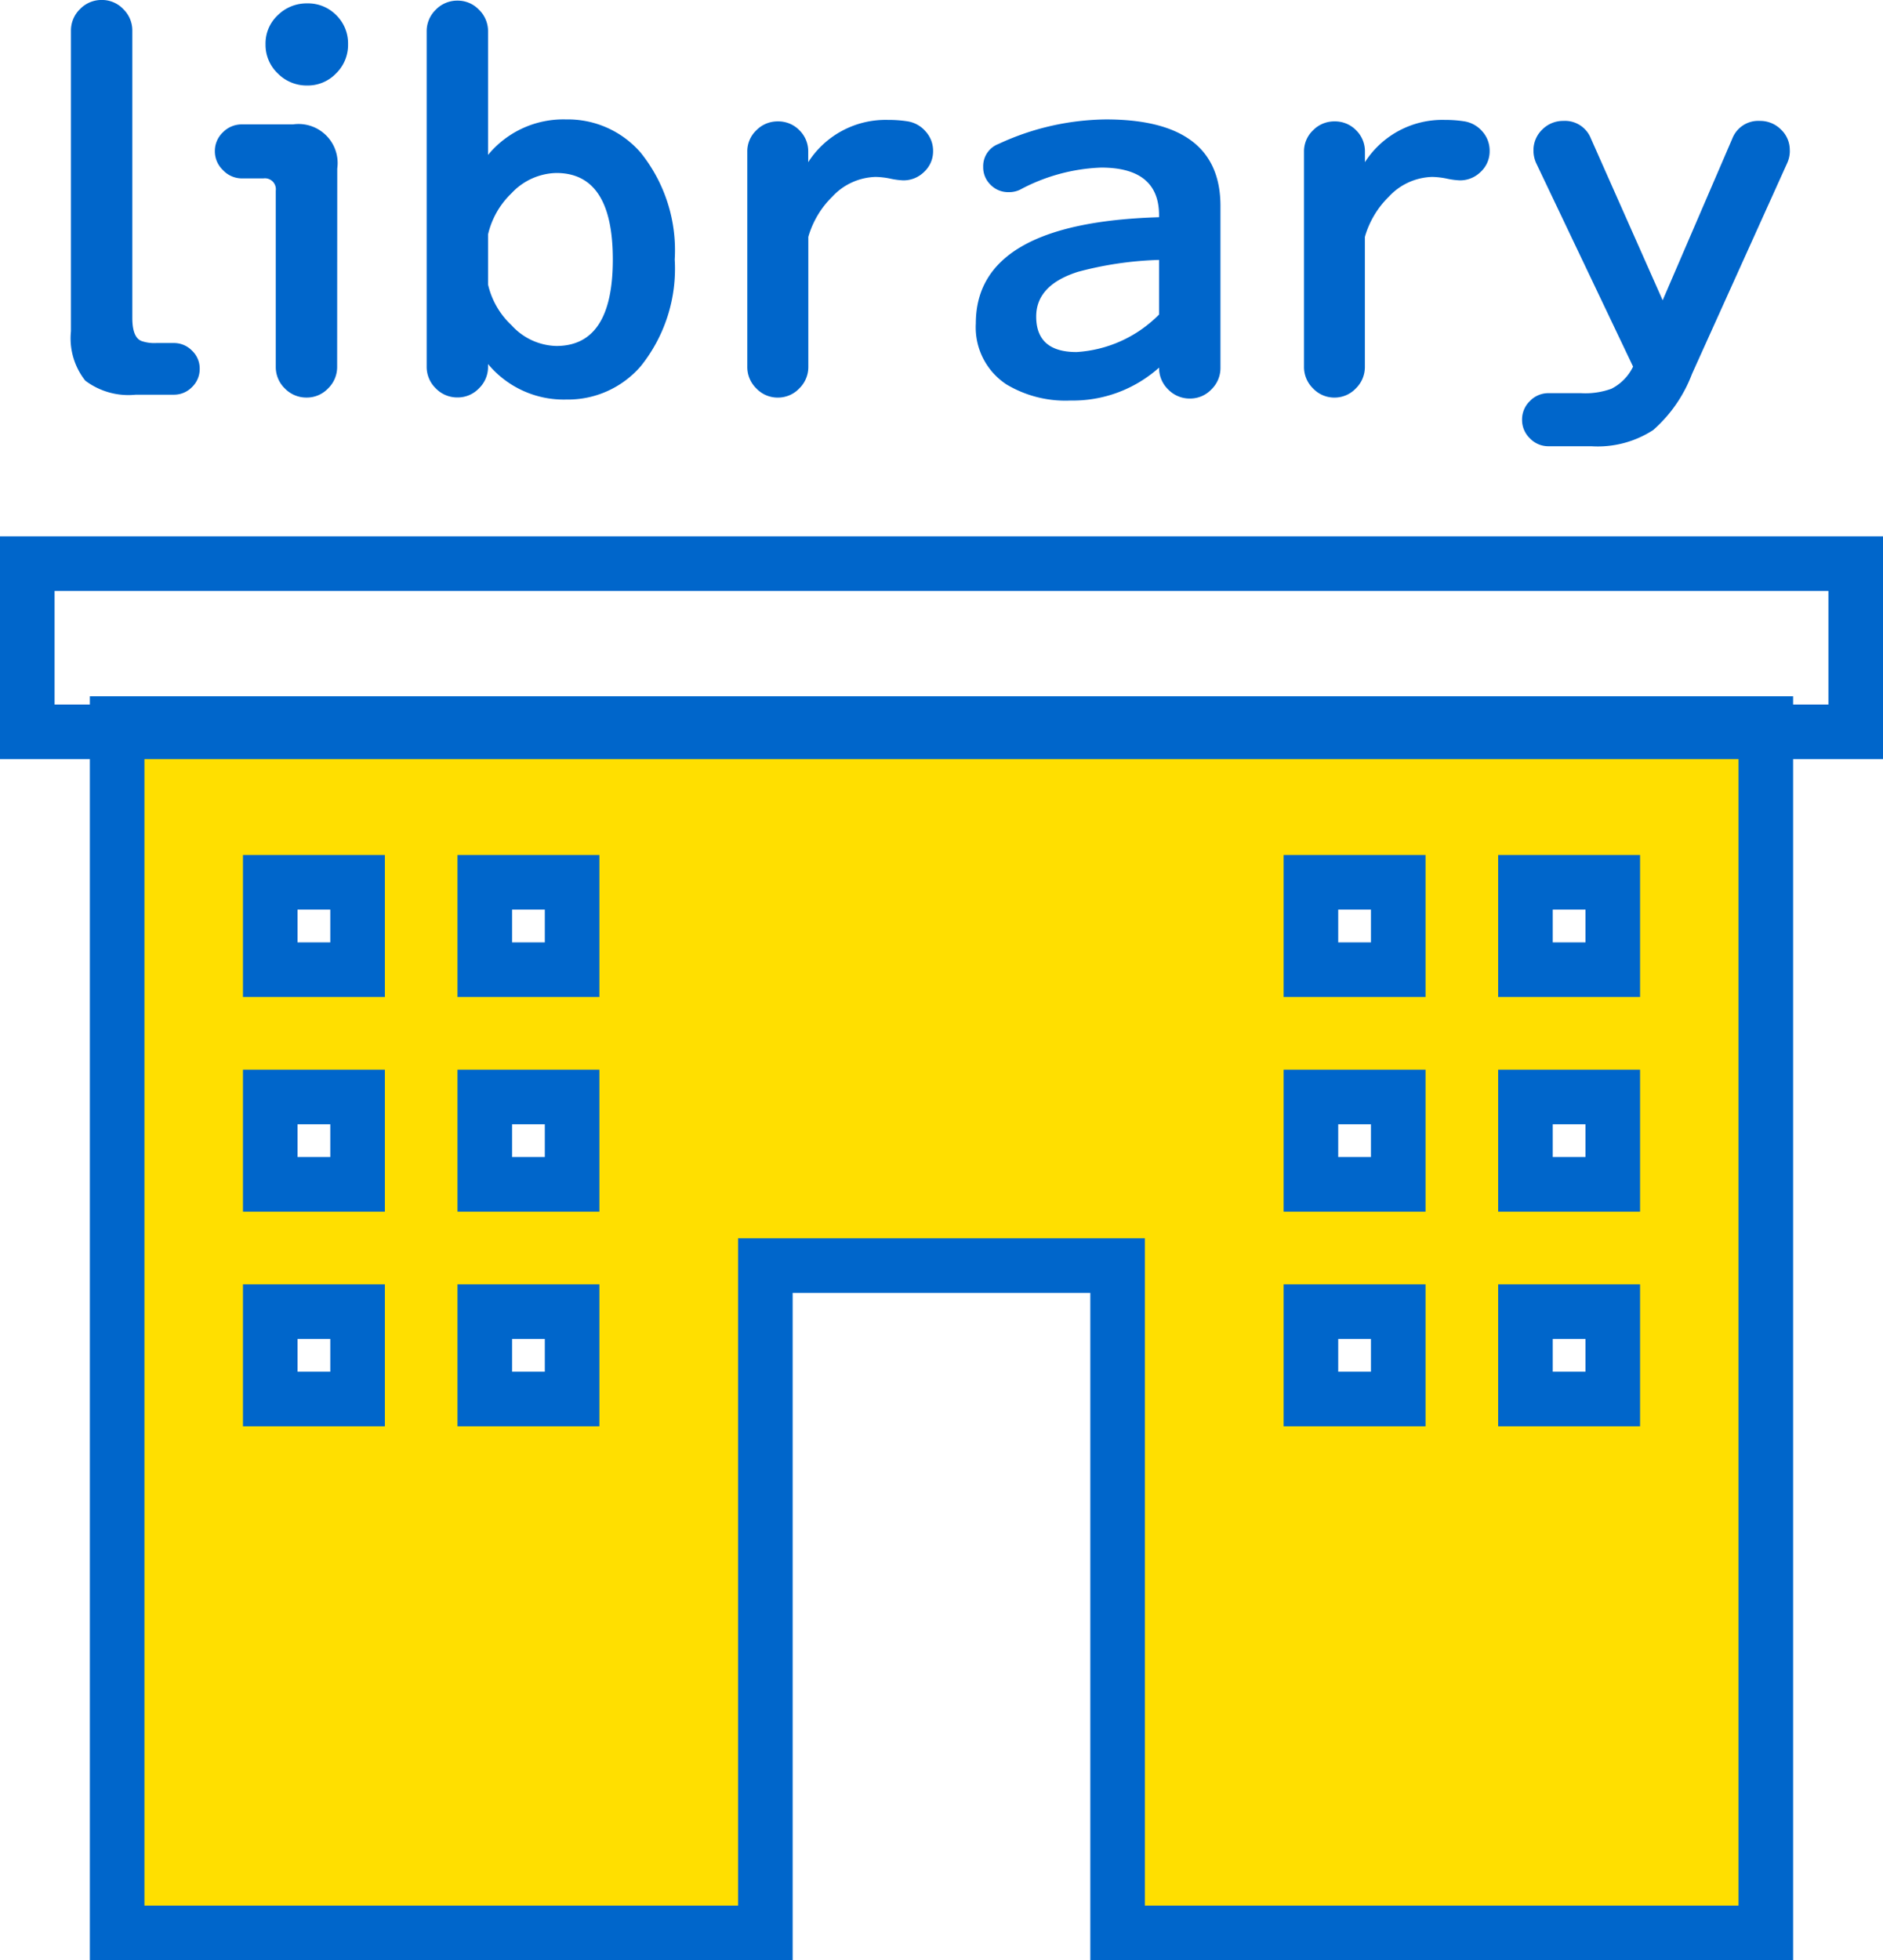
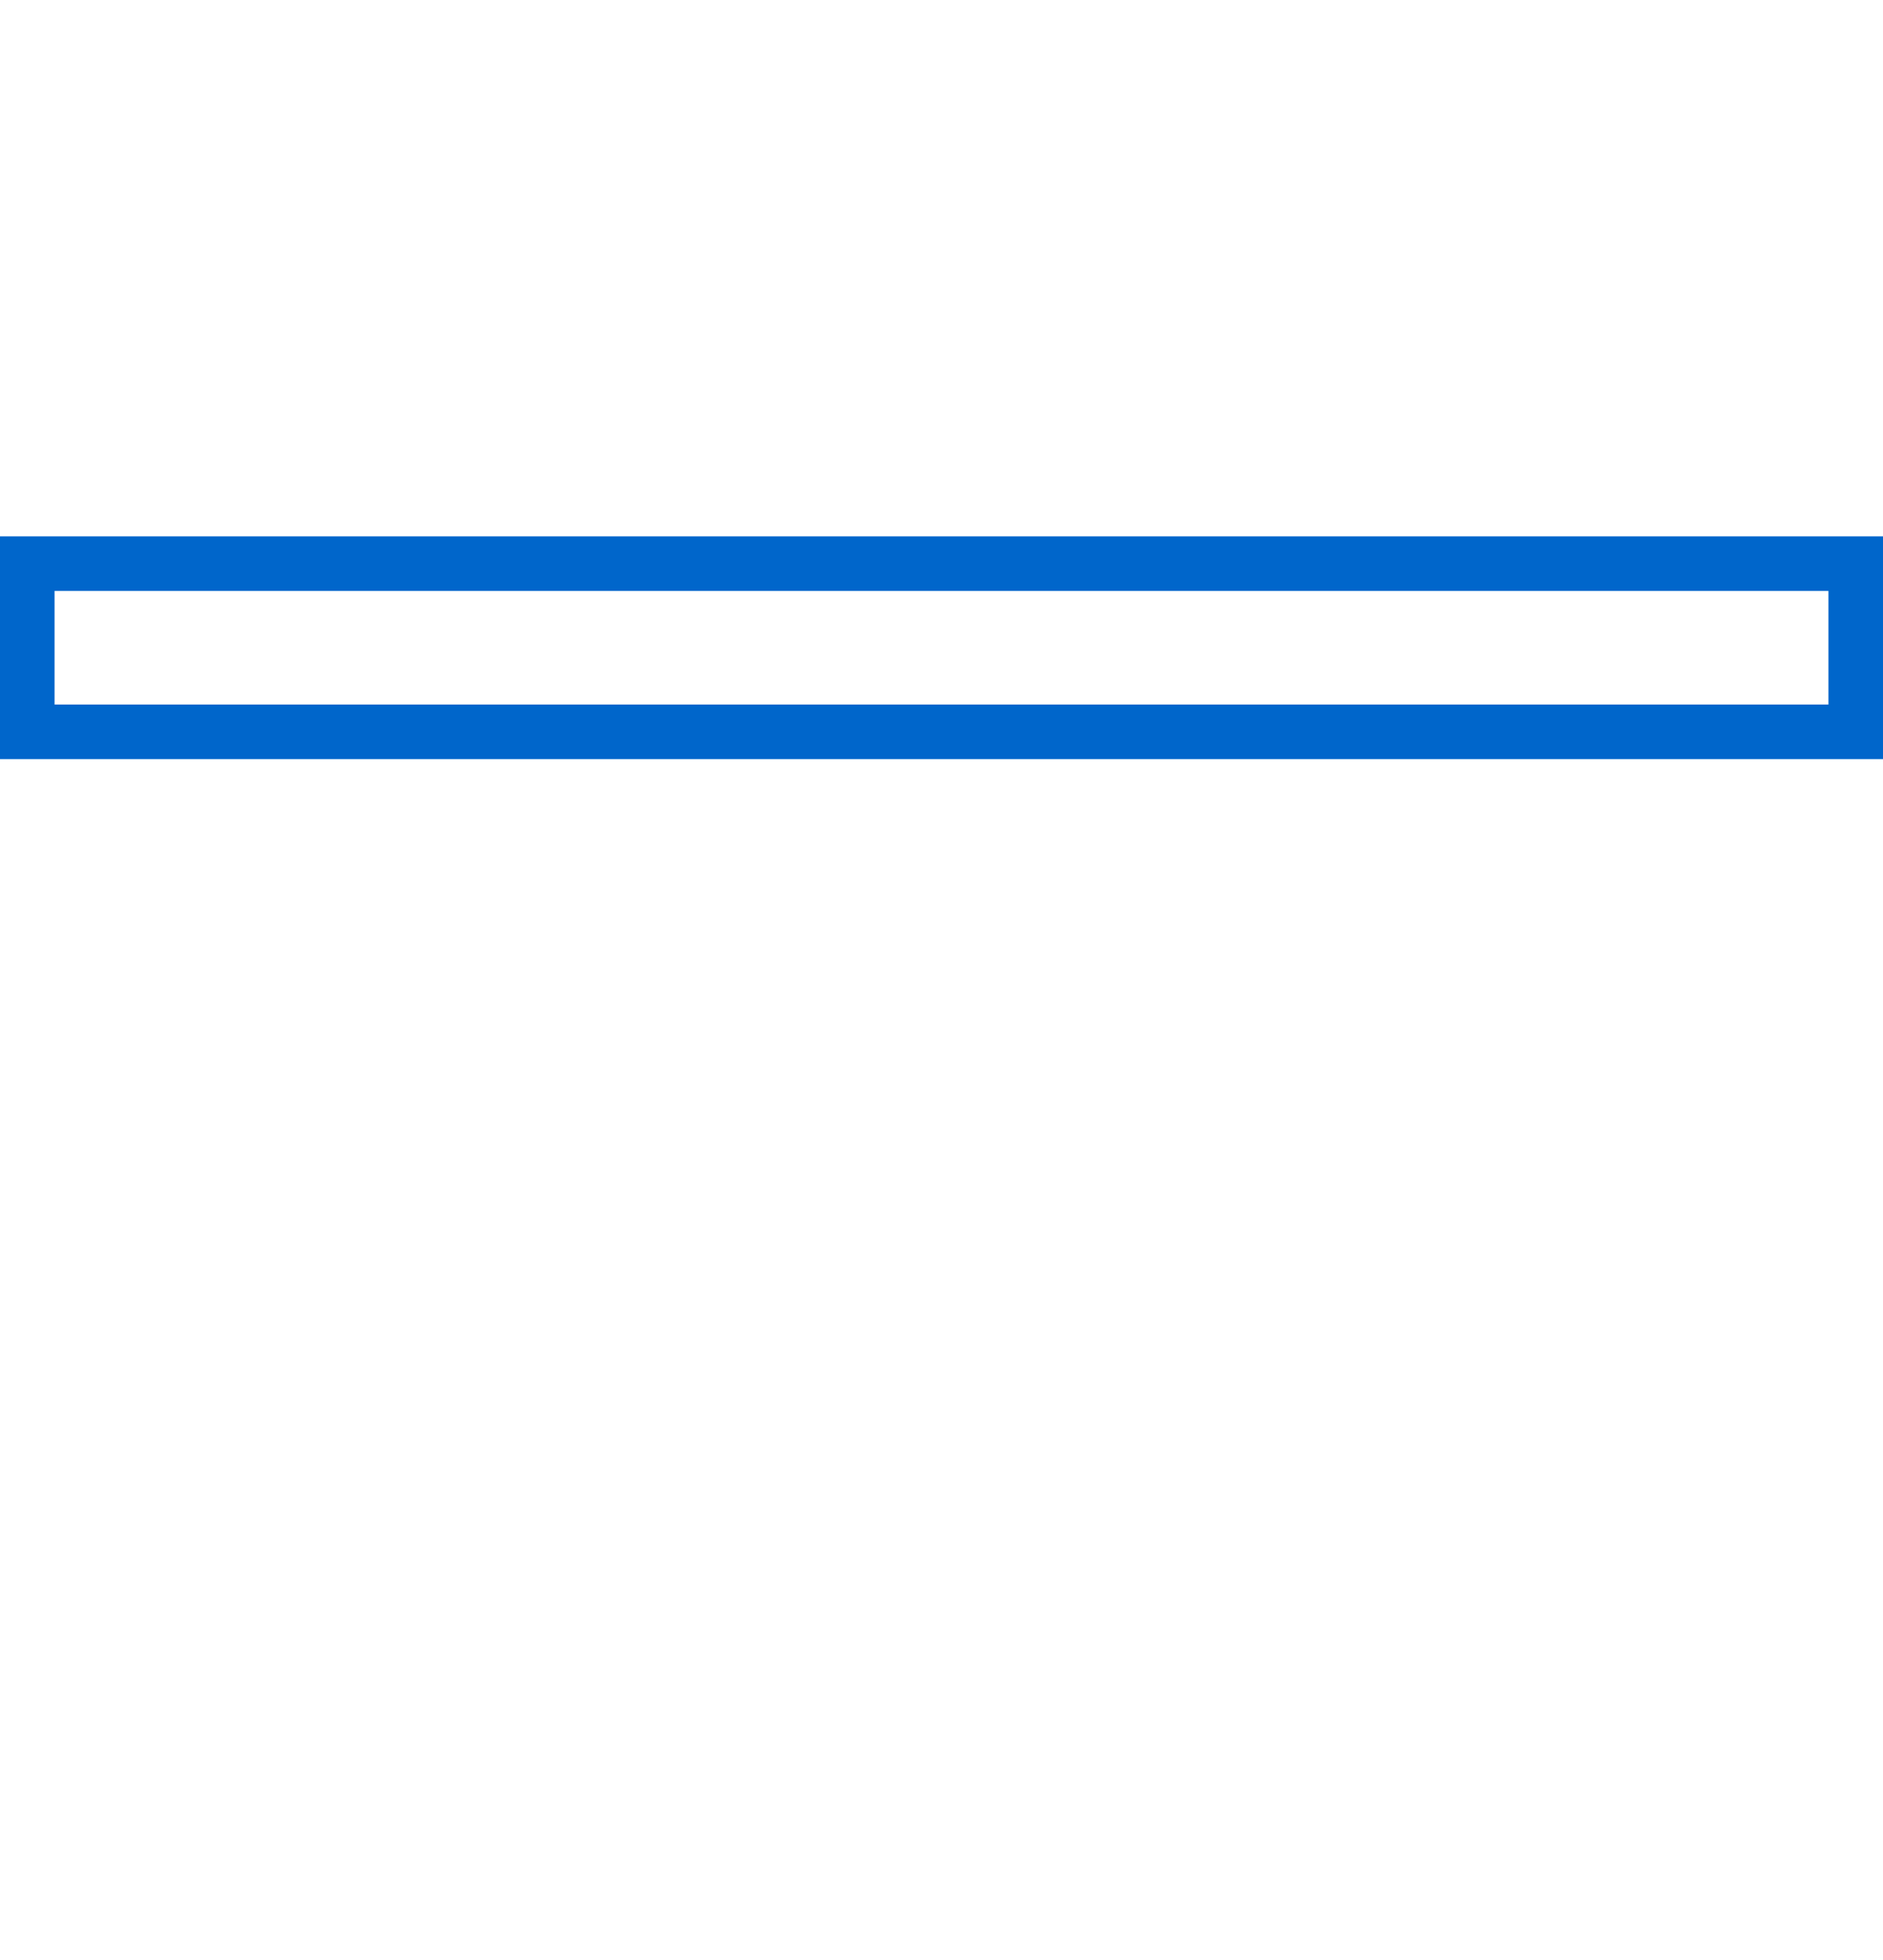
<svg xmlns="http://www.w3.org/2000/svg" width="69" height="71.795" viewBox="0 0 69 71.795">
  <g id="グループ_5652" data-name="グループ 5652" transform="translate(-139 -1941.744)">
    <g id="グループ_5515" data-name="グループ 5515" transform="translate(141 1963.388)">
      <g id="パス_27833" data-name="パス 27833" transform="translate(-20.457 -36.388)" fill="#ffdf00">
-         <path d="M 83.163 85.539 L 82.163 85.539 L 60.41 85.539 L 59.41 85.539 L 59.41 84.539 L 59.41 61.099 L 46.503 61.099 L 46.503 84.539 L 46.503 85.539 L 45.503 85.539 L 23.75 85.539 L 22.75 85.539 L 22.75 84.539 L 22.75 42.246 L 22.75 41.246 L 23.75 41.246 L 82.163 41.246 L 83.163 41.246 L 83.163 42.246 L 83.163 84.539 L 83.163 85.539 Z M 74.355 65.984 L 77.555 65.984 L 77.555 62.784 L 74.355 62.784 L 74.355 65.984 Z M 66.494 65.984 L 69.694 65.984 L 69.694 62.784 L 66.494 62.784 L 66.494 65.984 Z M 36.221 65.984 L 39.421 65.984 L 39.421 62.784 L 36.221 62.784 L 36.221 65.984 Z M 28.36 65.984 L 31.56 65.984 L 31.56 62.784 L 28.36 62.784 L 28.36 65.984 Z M 74.355 58.121 L 77.555 58.121 L 77.555 54.922 L 74.355 54.922 L 74.355 58.121 Z M 66.494 58.121 L 69.694 58.121 L 69.694 54.922 L 66.494 54.922 L 66.494 58.121 Z M 36.221 58.121 L 39.421 58.121 L 39.421 54.922 L 36.221 54.922 L 36.221 58.121 Z M 28.36 58.121 L 31.56 58.121 L 31.56 54.922 L 28.36 54.922 L 28.36 58.121 Z M 74.355 50.259 L 77.555 50.259 L 77.555 47.059 L 74.355 47.059 L 74.355 50.259 Z M 66.494 50.259 L 69.694 50.259 L 69.694 47.059 L 66.494 47.059 L 66.494 50.259 Z M 36.221 50.259 L 39.421 50.259 L 39.421 47.059 L 36.221 47.059 L 36.221 50.259 Z M 28.36 50.259 L 31.56 50.259 L 31.56 47.059 L 28.36 47.059 L 28.36 50.259 Z" stroke="none" />
-         <path d="M 23.75 42.246 L 23.75 84.539 L 45.503 84.539 L 45.503 60.099 L 60.41 60.099 L 60.41 84.539 L 82.163 84.539 L 82.163 42.246 L 23.75 42.246 M 32.56 51.259 L 27.36 51.259 L 27.36 46.059 L 32.56 46.059 L 32.56 51.259 M 40.421 51.259 L 35.221 51.259 L 35.221 46.059 L 40.421 46.059 L 40.421 51.259 M 70.694 51.259 L 65.494 51.259 L 65.494 46.059 L 70.694 46.059 L 70.694 51.259 M 78.555 51.259 L 73.355 51.259 L 73.355 46.059 L 78.555 46.059 L 78.555 51.259 M 32.56 59.121 L 27.36 59.121 L 27.36 53.922 L 32.56 53.922 L 32.56 59.121 M 40.421 59.121 L 35.221 59.121 L 35.221 53.922 L 40.421 53.922 L 40.421 59.121 M 70.694 59.121 L 65.494 59.121 L 65.494 53.922 L 70.694 53.922 L 70.694 59.121 M 78.555 59.121 L 73.355 59.121 L 73.355 53.922 L 78.555 53.922 L 78.555 59.121 M 32.56 66.984 L 27.36 66.984 L 27.36 61.784 L 32.56 61.784 L 32.56 66.984 M 40.421 66.984 L 35.221 66.984 L 35.221 61.784 L 40.421 61.784 L 40.421 66.984 M 70.694 66.984 L 65.494 66.984 L 65.494 61.784 L 70.694 61.784 L 70.694 66.984 M 78.555 66.984 L 73.355 66.984 L 73.355 61.784 L 78.555 61.784 L 78.555 66.984 M 21.75 40.246 L 84.163 40.246 L 84.163 86.539 L 58.41 86.539 L 58.41 62.099 L 47.503 62.099 L 47.503 86.539 L 21.75 86.539 L 21.75 40.246 Z M 30.56 48.059 L 29.36 48.059 L 29.36 49.259 L 30.56 49.259 L 30.56 48.059 Z M 38.421 48.059 L 37.221 48.059 L 37.221 49.259 L 38.421 49.259 L 38.421 48.059 Z M 68.694 48.059 L 67.494 48.059 L 67.494 49.259 L 68.694 49.259 L 68.694 48.059 Z M 76.555 48.059 L 75.355 48.059 L 75.355 49.259 L 76.555 49.259 L 76.555 48.059 Z M 30.56 55.922 L 29.36 55.922 L 29.36 57.121 L 30.56 57.121 L 30.56 55.922 Z M 38.421 55.922 L 37.221 55.922 L 37.221 57.121 L 38.421 57.121 L 38.421 55.922 Z M 68.694 55.922 L 67.494 55.922 L 67.494 57.121 L 68.694 57.121 L 68.694 55.922 Z M 76.555 55.922 L 75.355 55.922 L 75.355 57.121 L 76.555 57.121 L 76.555 55.922 Z M 30.56 63.784 L 29.36 63.784 L 29.36 64.984 L 30.56 64.984 L 30.56 63.784 Z M 38.421 63.784 L 37.221 63.784 L 37.221 64.984 L 38.421 64.984 L 38.421 63.784 Z M 68.694 63.784 L 67.494 63.784 L 67.494 64.984 L 68.694 64.984 L 68.694 63.784 Z M 76.555 63.784 L 75.355 63.784 L 75.355 64.984 L 76.555 64.984 L 76.555 63.784 Z" stroke="none" fill="#0066cb" />
-       </g>
+         </g>
      <g id="長方形_5999" data-name="長方形 5999" fill="none" stroke="#0066cb" stroke-width="2">
        <rect width="65" height="4.16" stroke="none" />
        <rect x="-1" y="-1" width="67" height="6.16" fill="none" />
      </g>
    </g>
-     <path id="パス_27958" data-name="パス 27958" d="M6.318-.756a.919.919,0,0,1-.279.675A.919.919,0,0,1,5.364.2H3.978A2.625,2.625,0,0,1,2.124-.315,2.5,2.5,0,0,1,1.6-2.124v-11a1.092,1.092,0,0,1,.333-.8,1.092,1.092,0,0,1,.8-.333,1.072,1.072,0,0,1,.783.333,1.092,1.092,0,0,1,.333.8V-2.61q0,.72.342.846a1.446,1.446,0,0,0,.54.072h.63a.919.919,0,0,1,.675.279A.9.9,0,0,1,6.318-.756Zm5.436-11.88a1.458,1.458,0,0,1-.441,1.071,1.437,1.437,0,0,1-1.053.441,1.488,1.488,0,0,1-1.08-.441,1.444,1.444,0,0,1-.45-1.071A1.415,1.415,0,0,1,9.18-13.7a1.5,1.5,0,0,1,1.08-.432,1.444,1.444,0,0,1,1.062.432A1.444,1.444,0,0,1,11.754-12.636Zm-.4,11.808a1.092,1.092,0,0,1-.333.8,1.072,1.072,0,0,1-.783.333,1.092,1.092,0,0,1-.8-.333,1.092,1.092,0,0,1-.333-.8V-7.272a.4.4,0,0,0-.45-.45H7.866a.95.95,0,0,1-.693-.3.95.95,0,0,1-.3-.693.941.941,0,0,1,.3-.7A.964.964,0,0,1,7.866-9.7H9.738a1.432,1.432,0,0,1,1.62,1.62ZM23.724-4.752A5.7,5.7,0,0,1,22.482-.846,3.525,3.525,0,0,1,19.746.378a3.606,3.606,0,0,1-2.862-1.3v.09a1.092,1.092,0,0,1-.333.8,1.072,1.072,0,0,1-.783.333,1.092,1.092,0,0,1-.8-.333,1.092,1.092,0,0,1-.333-.8V-13.1a1.092,1.092,0,0,1,.333-.8,1.092,1.092,0,0,1,.8-.333,1.072,1.072,0,0,1,.783.333,1.092,1.092,0,0,1,.333.8v4.518a3.573,3.573,0,0,1,2.862-1.3,3.525,3.525,0,0,1,2.736,1.224A5.7,5.7,0,0,1,23.724-4.752Zm-2.268,0q0-3.168-2.07-3.168a2.312,2.312,0,0,0-1.638.738,3.039,3.039,0,0,0-.864,1.512v1.836a2.94,2.94,0,0,0,.864,1.494,2.287,2.287,0,0,0,1.638.756Q21.456-1.584,21.456-4.752ZM33.192-8.73a1.027,1.027,0,0,1-.324.765,1.072,1.072,0,0,1-.774.315,2.793,2.793,0,0,1-.468-.063,2.926,2.926,0,0,0-.54-.063,2.243,2.243,0,0,0-1.584.72A3.357,3.357,0,0,0,28.62-5.58V-.828a1.092,1.092,0,0,1-.333.8A1.072,1.072,0,0,1,27.5.306a1.072,1.072,0,0,1-.783-.333,1.092,1.092,0,0,1-.333-.8V-8.694a1.063,1.063,0,0,1,.333-.792A1.086,1.086,0,0,1,27.5-9.81a1.077,1.077,0,0,1,.792.324,1.077,1.077,0,0,1,.324.792v.378a3.368,3.368,0,0,1,2.934-1.548,4.4,4.4,0,0,1,.72.054,1.1,1.1,0,0,1,.657.378A1.051,1.051,0,0,1,33.192-8.73ZM43.722-.792a1.092,1.092,0,0,1-.333.8,1.072,1.072,0,0,1-.783.333,1.092,1.092,0,0,1-.8-.333,1.092,1.092,0,0,1-.333-.8A4.739,4.739,0,0,1,38.232.414,4.213,4.213,0,0,1,35.874-.18a2.5,2.5,0,0,1-1.116-2.232q0-3.69,6.714-3.888v-.072q0-1.746-2.124-1.746a6.8,6.8,0,0,0-2.97.81.914.914,0,0,1-.414.09.9.9,0,0,1-.666-.27.884.884,0,0,1-.27-.648.867.867,0,0,1,.558-.846,9.545,9.545,0,0,1,3.942-.9q4.194,0,4.194,3.168Zm-2.25-1.944v-2A12.8,12.8,0,0,0,38.5-4.3q-1.53.486-1.53,1.638,0,1.3,1.476,1.3A4.641,4.641,0,0,0,41.472-2.736ZM53.586-8.73a1.027,1.027,0,0,1-.324.765,1.072,1.072,0,0,1-.774.315,2.793,2.793,0,0,1-.468-.063,2.926,2.926,0,0,0-.54-.063,2.243,2.243,0,0,0-1.584.72,3.357,3.357,0,0,0-.882,1.476V-.828a1.092,1.092,0,0,1-.333.8A1.072,1.072,0,0,1,47.9.306a1.072,1.072,0,0,1-.783-.333,1.092,1.092,0,0,1-.333-.8V-8.694a1.063,1.063,0,0,1,.333-.792A1.086,1.086,0,0,1,47.9-9.81a1.077,1.077,0,0,1,.792.324,1.077,1.077,0,0,1,.324.792v.378a3.368,3.368,0,0,1,2.934-1.548,4.4,4.4,0,0,1,.72.054,1.1,1.1,0,0,1,.657.378A1.051,1.051,0,0,1,53.586-8.73Zm11-.018a1.076,1.076,0,0,1-.09.45L61-.558A5.166,5.166,0,0,1,59.58,1.494a3.727,3.727,0,0,1-2.268.594H55.746a.934.934,0,0,1-.684-.288.934.934,0,0,1-.288-.684.934.934,0,0,1,.288-.684.934.934,0,0,1,.684-.288h1.188A2.8,2.8,0,0,0,58.05-.018a1.78,1.78,0,0,0,.792-.81L55.3-8.262a1.109,1.109,0,0,1-.108-.468,1.048,1.048,0,0,1,.324-.783,1.072,1.072,0,0,1,.774-.315,1.019,1.019,0,0,1,1.008.648l2.628,5.922L62.478-9.18a1.019,1.019,0,0,1,1.008-.648,1.072,1.072,0,0,1,.774.315A1.027,1.027,0,0,1,64.584-8.748Z" transform="translate(140 1956)" fill="#0066cb" />
  </g>
</svg>